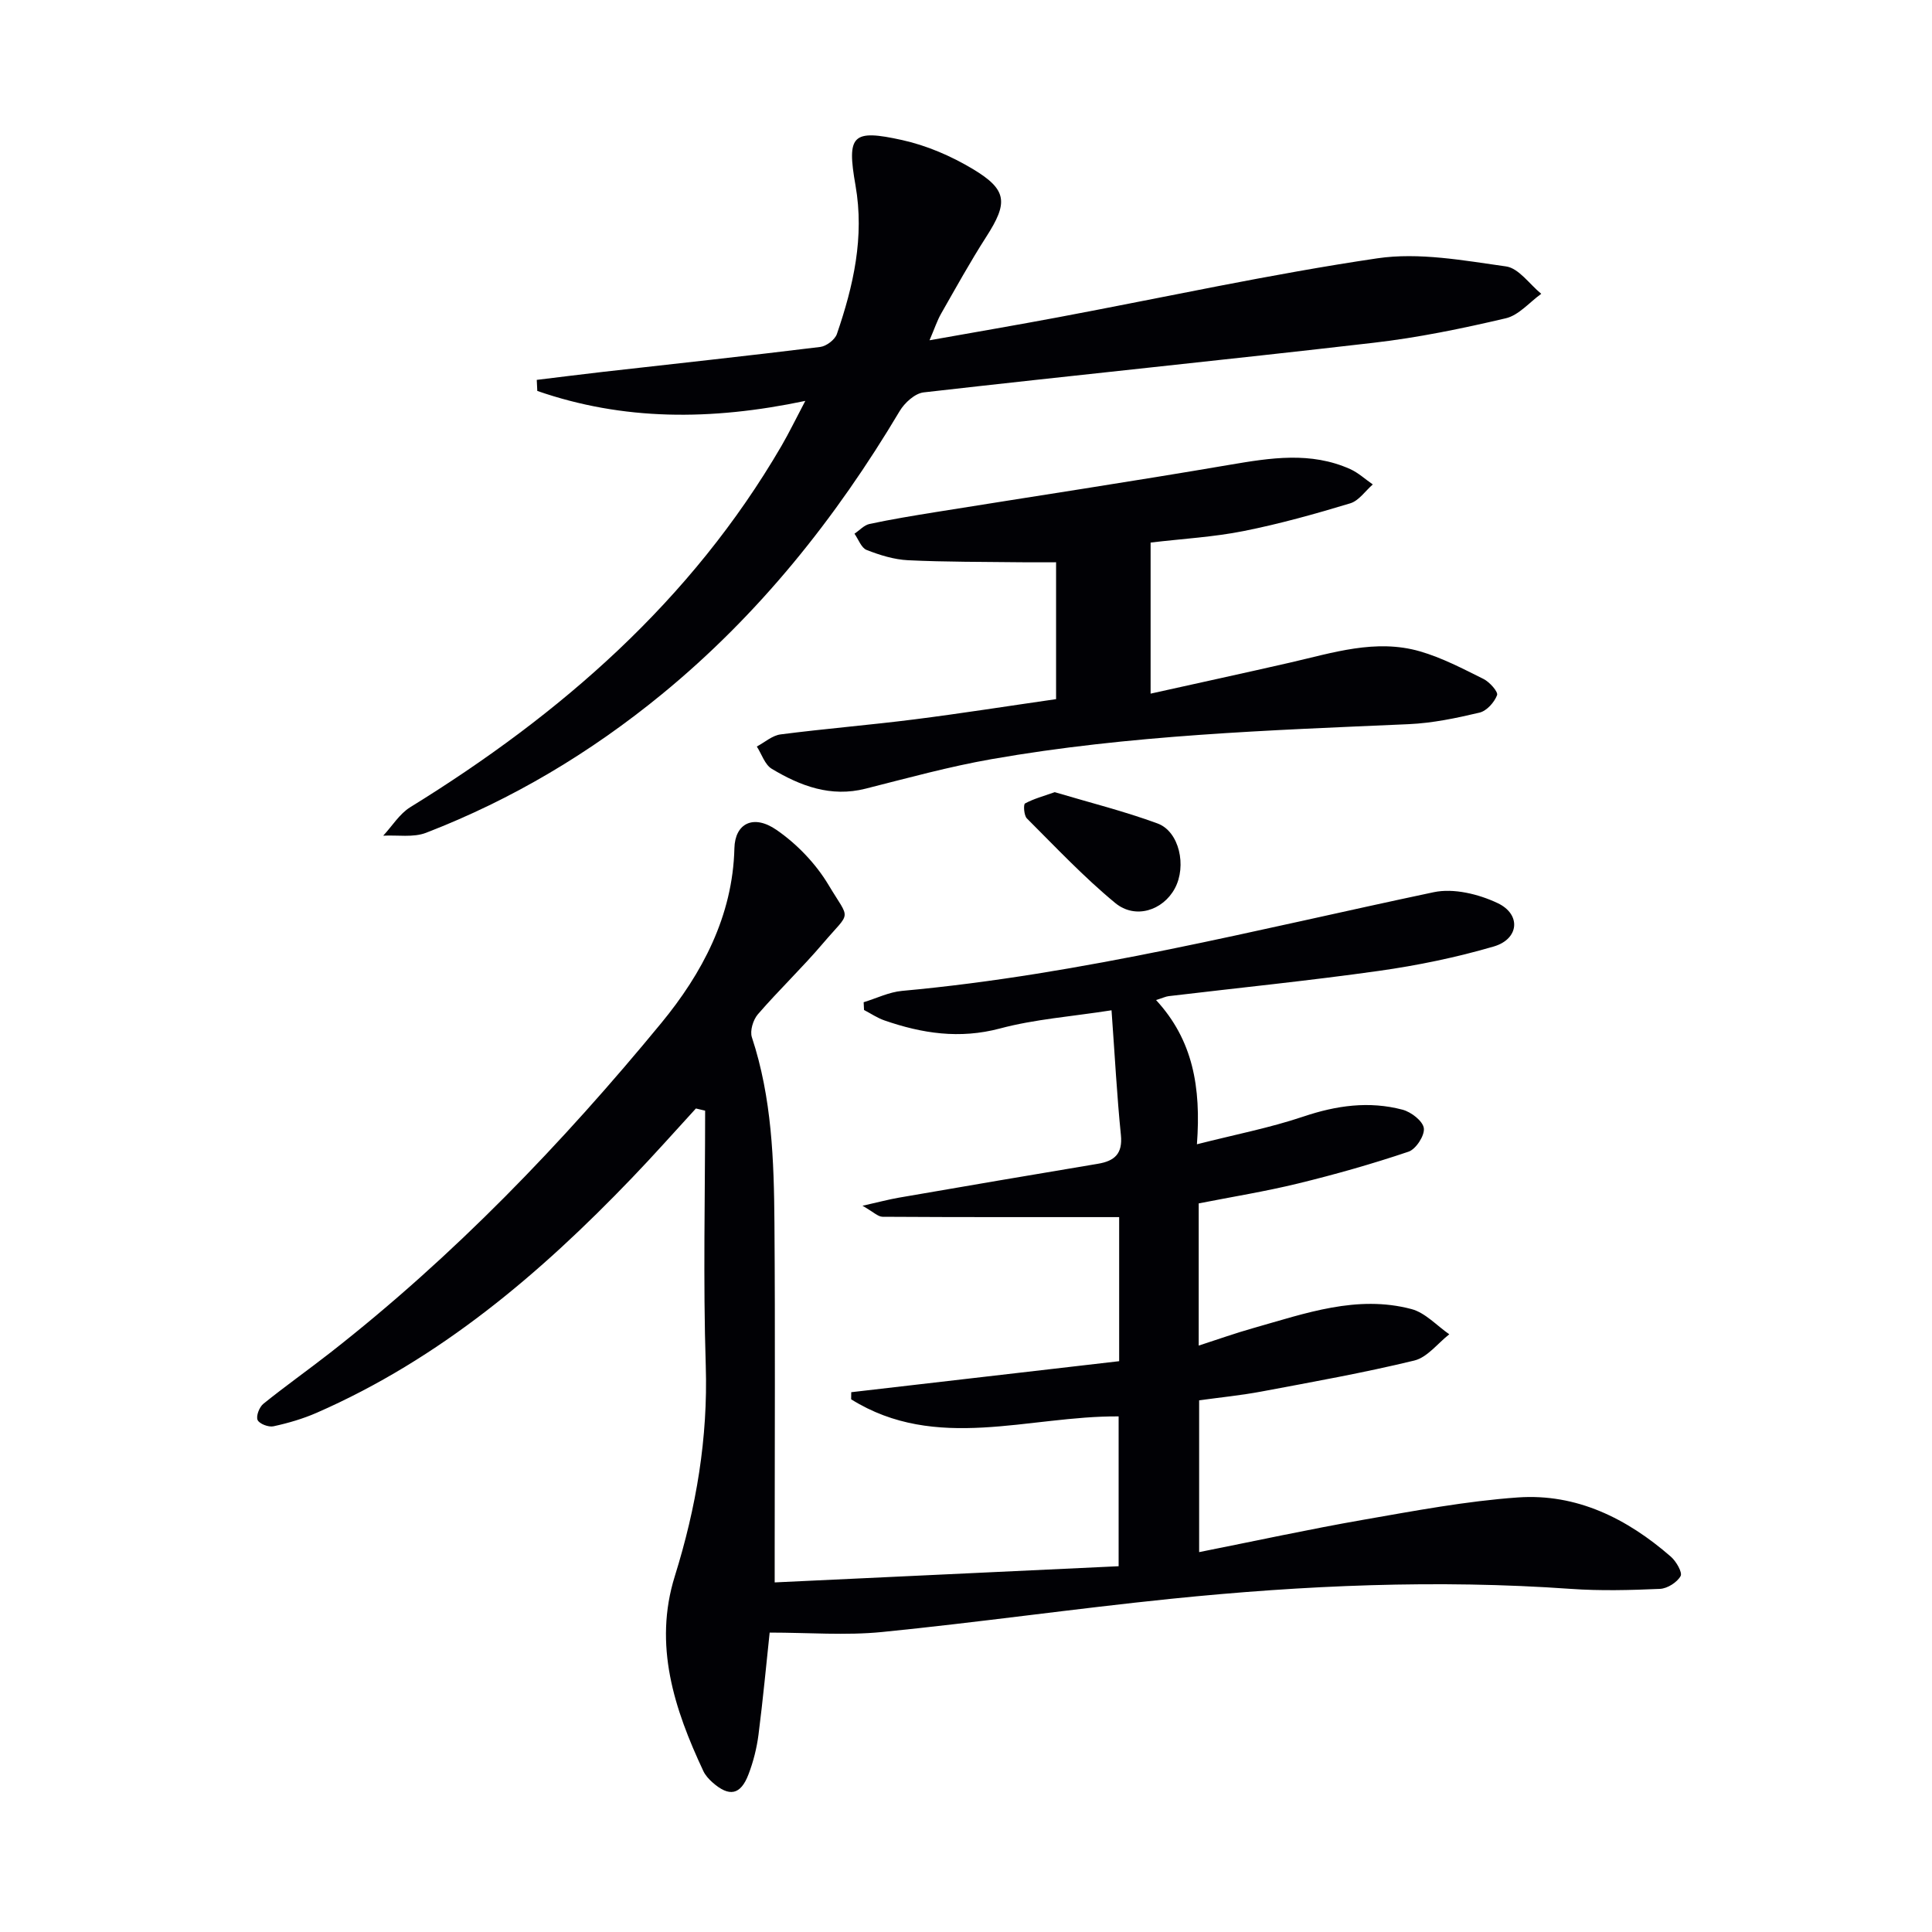
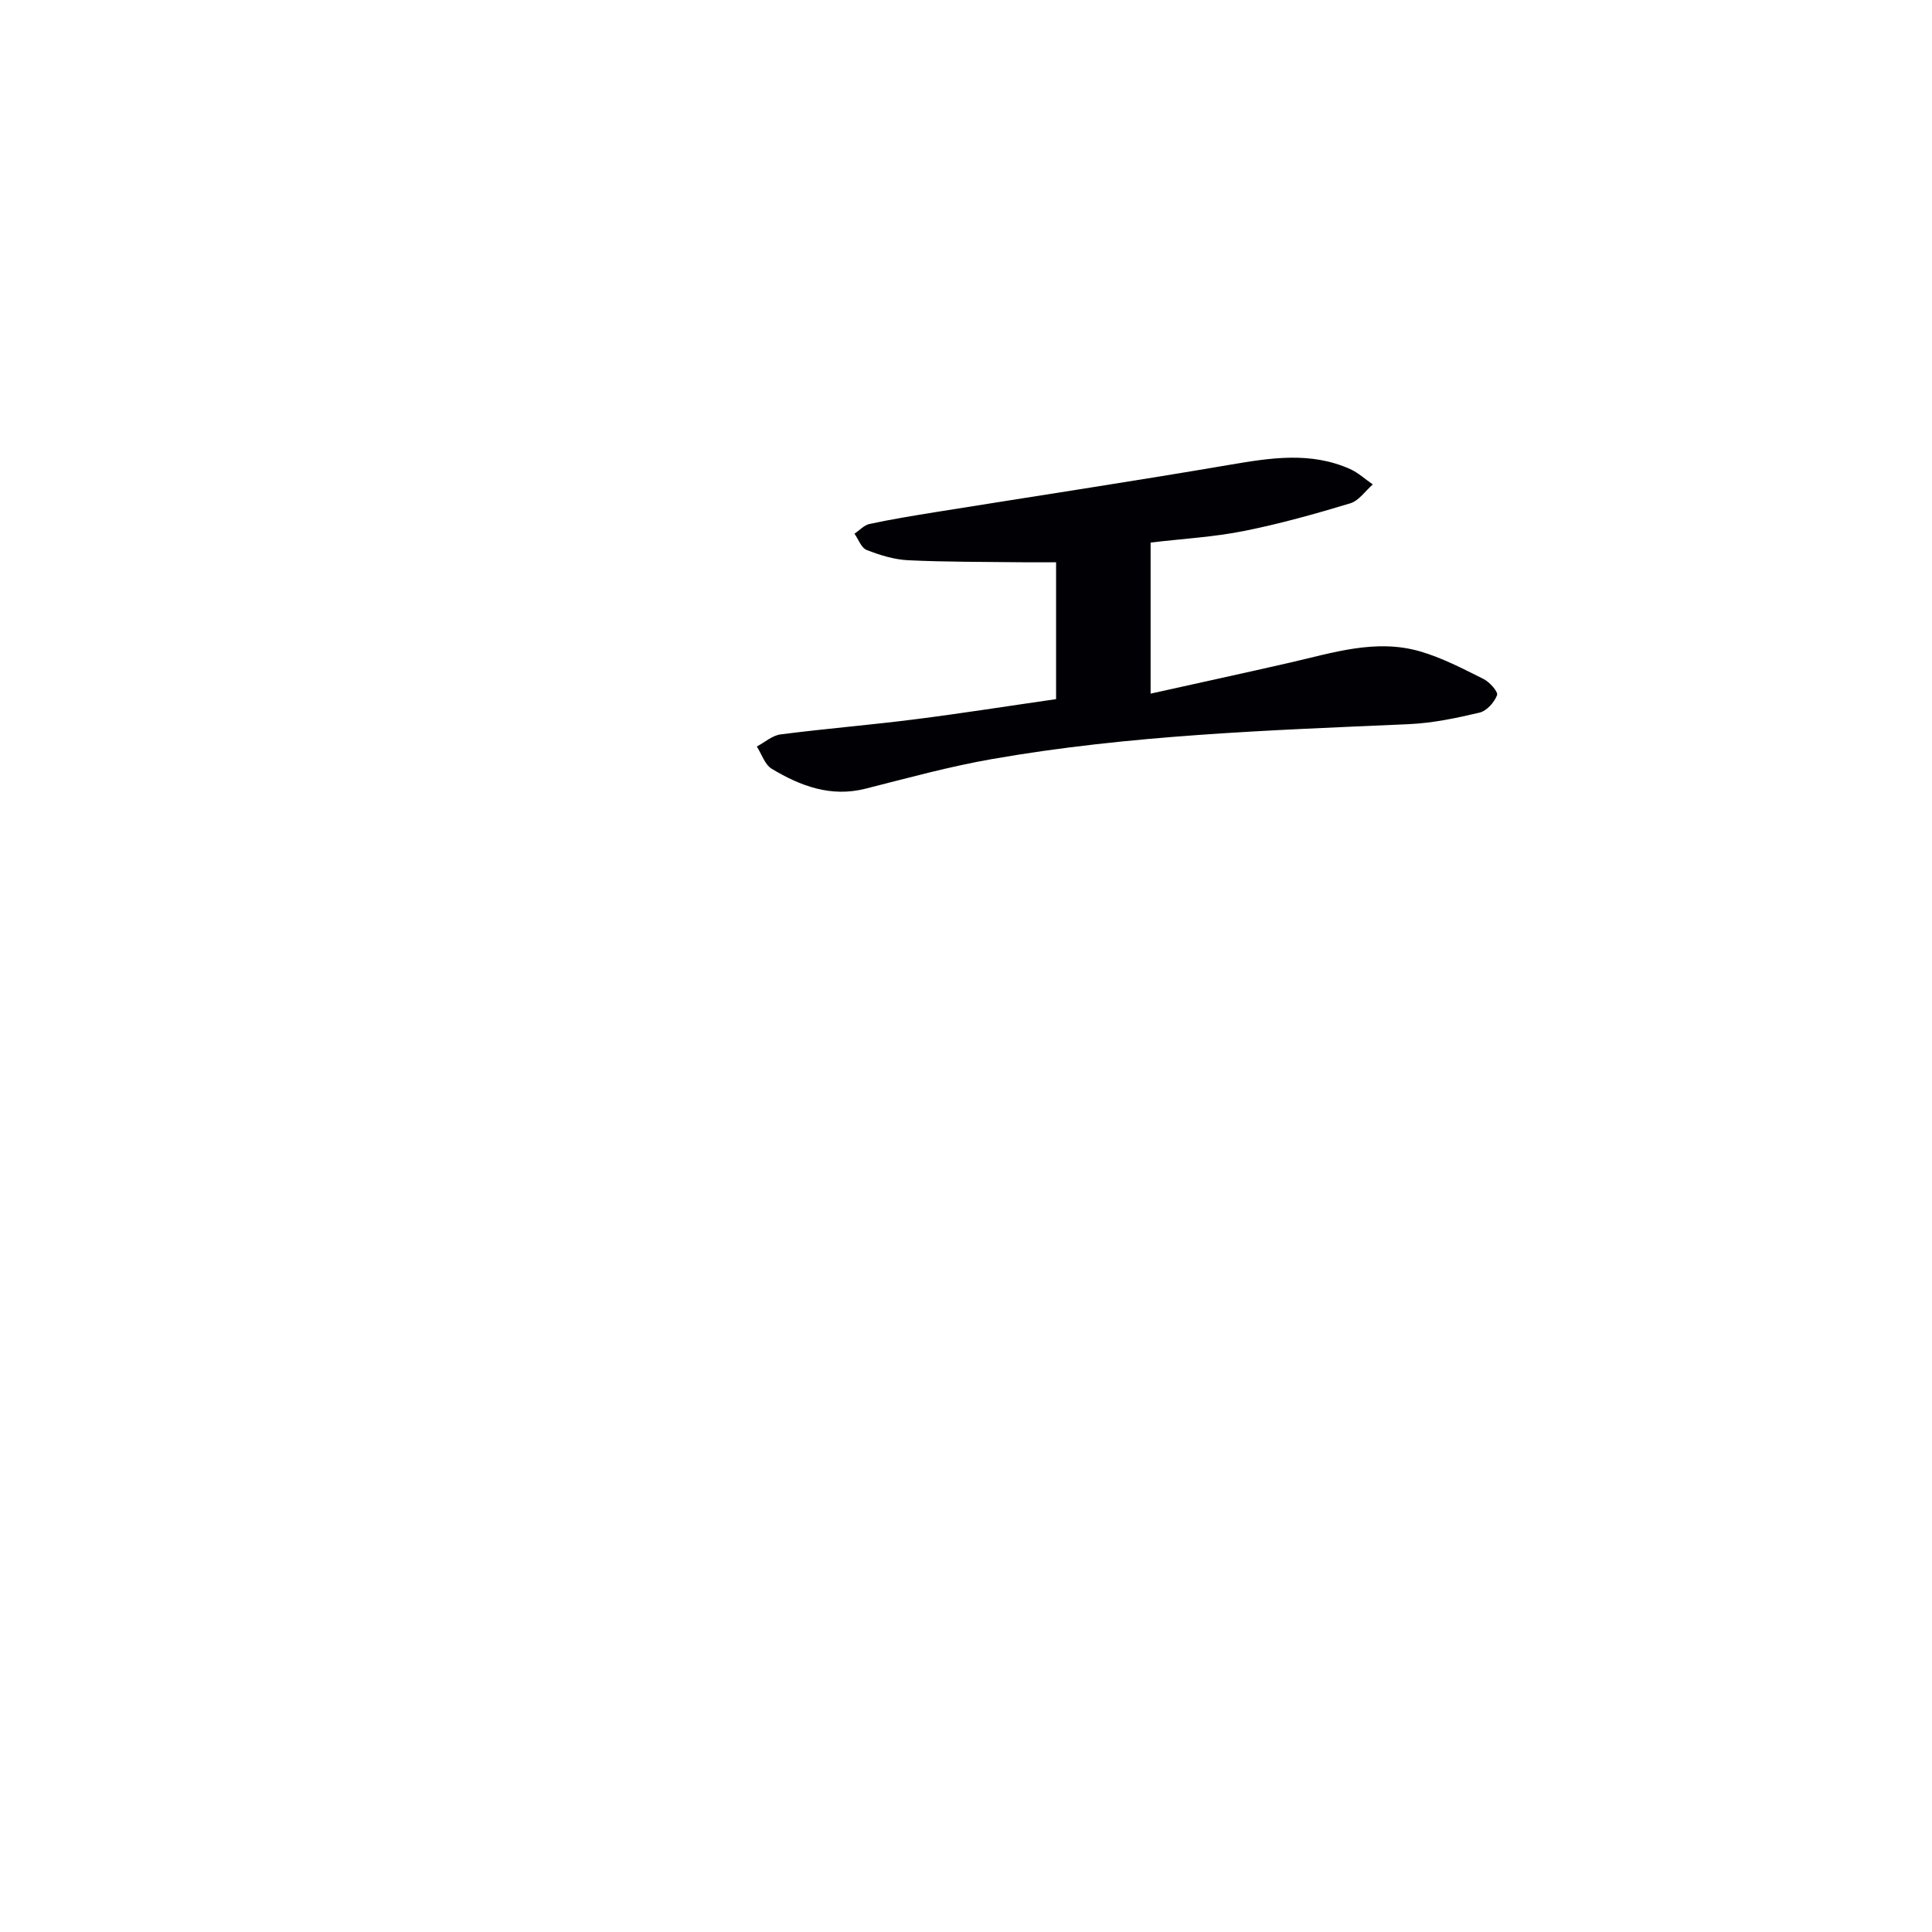
<svg xmlns="http://www.w3.org/2000/svg" enable-background="new 0 0 400 400" viewBox="0 0 400 400">
  <g fill="#010105">
-     <path d="m231.71 281.82c0-10.22 0-19.79 0-29.83-16.52 0-32.76.03-48.99-.07-.96-.01-1.92-1.02-4.15-2.28 3.31-.74 5.41-1.31 7.55-1.68 13.72-2.37 27.45-4.72 41.18-7.01 3.47-.58 5.16-2.08 4.77-5.96-.82-8.07-1.24-16.18-1.94-25.82-8.32 1.3-15.9 1.84-23.11 3.77-8.35 2.22-16.1 1.03-23.9-1.67-1.48-.51-2.82-1.43-4.23-2.16-.03-.54-.05-1.07-.08-1.61 2.66-.81 5.27-2.11 7.97-2.35 37.33-3.4 73.53-12.72 110.06-20.43 4.11-.87 9.28.39 13.21 2.25 4.94 2.32 4.47 7.45-.78 8.99-7.76 2.27-15.77 3.92-23.78 5.05-14.46 2.04-29.01 3.5-43.52 5.23-.62.07-1.21.37-2.62.81 7.63 8.27 9.34 18.02 8.46 29.86 7.9-2.01 15.14-3.41 22.05-5.74 6.83-2.3 13.59-3.25 20.52-1.42 1.78.47 4.2 2.33 4.41 3.83s-1.63 4.34-3.16 4.86c-7.5 2.53-15.15 4.7-22.85 6.58-6.75 1.65-13.64 2.76-20.6 4.13v29.44c3.98-1.29 7.65-2.6 11.39-3.65 10.69-3.02 21.37-6.9 32.66-3.91 2.87.76 5.24 3.43 7.83 5.22-2.4 1.87-4.54 4.77-7.23 5.43-10.45 2.54-21.07 4.43-31.65 6.42-4.23.79-8.52 1.22-12.91 1.82v31.43c11.62-2.31 22.78-4.74 34.01-6.7 10.61-1.85 21.25-3.86 31.96-4.62 12.18-.86 22.62 4.36 31.68 12.25 1.11.96 2.45 3.28 2.03 4.03-.74 1.31-2.74 2.58-4.27 2.65-6.14.27-12.33.43-18.46 0-27.65-1.96-55.22-.75-82.72 2.05-19.98 2.04-39.89 4.89-59.87 6.88-7.55.75-15.24.12-23.28.12-.68 6.37-1.37 13.77-2.31 21.13-.36 2.78-1.06 5.57-2.06 8.19-1.64 4.33-4 4.78-7.5 1.67-.73-.65-1.45-1.45-1.86-2.32-6.03-12.85-10.36-26.08-5.91-40.34 4.44-14.24 6.88-28.59 6.41-43.6-.56-17.58-.13-35.19-.13-52.79-.64-.15-1.27-.3-1.91-.45-4.41 4.81-8.74 9.7-13.26 14.4-19.03 19.84-39.75 37.44-65.25 48.6-2.86 1.25-5.91 2.14-8.96 2.8-1.01.22-2.93-.51-3.28-1.31-.35-.82.36-2.67 1.2-3.35 4.52-3.65 9.28-7.01 13.86-10.59 25.58-20 47.98-43.28 68.53-68.25 8.41-10.22 14.79-22.11 15.13-36.18.12-5.12 3.92-7.12 8.73-3.79 4.23 2.92 8.13 6.99 10.76 11.39 4.53 7.57 4.73 5.19-1.14 12.08-4.31 5.07-9.15 9.68-13.5 14.71-.98 1.14-1.67 3.42-1.23 4.75 4.14 12.52 4.57 25.47 4.67 38.43.17 22.46.05 44.92.05 67.38v7.05c24.13-1.14 47.49-2.24 71.21-3.35 0-10.68 0-20.72 0-31.02-18.6-.14-37.79 7.46-55.38-3.54.01-.49.01-.98.02-1.47 18.34-2.13 36.67-4.25 55.47-6.42z" />
-     <path d="m166.73 83c-19.61 4.13-37.76 4.09-55.49-2.06-.04-.76-.07-1.52-.11-2.29 4.55-.55 9.09-1.13 13.64-1.65 15.02-1.7 30.05-3.32 45.06-5.17 1.27-.16 3.03-1.5 3.44-2.68 3.42-9.97 5.73-20.07 3.85-30.78-1.83-10.43-.69-11.66 9.67-9.37 5.07 1.12 10.13 3.3 14.6 5.98 7.22 4.32 7.34 7 2.79 14.07-3.32 5.17-6.29 10.56-9.34 15.9-.8 1.4-1.31 2.97-2.39 5.5 9.5-1.69 18.1-3.16 26.68-4.77 22.01-4.13 43.91-8.93 66.04-12.2 8.63-1.27 17.82.44 26.64 1.68 2.64.37 4.87 3.7 7.29 5.67-2.44 1.75-4.65 4.44-7.35 5.07-9.03 2.12-18.18 4.01-27.39 5.07-31.02 3.59-62.1 6.73-93.13 10.27-1.81.21-3.95 2.16-4.97 3.88-13.23 22.22-29.14 42.15-49.21 58.6-14.78 12.11-31.02 21.82-48.84 28.7-2.64 1.02-5.9.44-8.87.6 1.85-1.99 3.37-4.52 5.6-5.9 31.18-19.24 58.18-42.73 76.85-74.79 1.57-2.7 2.93-5.52 4.94-9.33z" />
    <path d="m238.22 112.33v31.28c9.89-2.2 19.36-4.25 28.8-6.41 8.89-2.03 17.78-4.99 26.95-2.35 4.57 1.32 8.89 3.59 13.17 5.72 1.27.63 3.08 2.67 2.81 3.36-.57 1.49-2.15 3.26-3.63 3.61-4.81 1.14-9.73 2.17-14.65 2.39-28.89 1.27-57.8 2.23-86.36 7.24-8.79 1.54-17.45 3.93-26.12 6.12-7.2 1.82-13.48-.56-19.41-4.12-1.43-.86-2.08-3.04-3.09-4.61 1.64-.87 3.2-2.29 4.92-2.51 9.22-1.19 18.49-1.94 27.71-3.11 9.7-1.23 19.36-2.76 29.33-4.19 0-9.33 0-18.42 0-28.34-2.34 0-4.76.03-7.18 0-7.82-.1-15.66-.04-23.47-.42-2.9-.14-5.85-1.06-8.58-2.13-1.1-.43-1.69-2.2-2.51-3.36 1.04-.7 1.99-1.78 3.12-2.02 4.54-.97 9.12-1.72 13.71-2.46 20.29-3.26 40.61-6.33 60.86-9.79 8.46-1.44 16.77-2.77 24.94.89 1.69.76 3.13 2.11 4.68 3.18-1.54 1.34-2.88 3.37-4.67 3.91-7.28 2.2-14.63 4.26-22.08 5.74-6.14 1.23-12.48 1.58-19.25 2.38z" />
-     <path d="m218.37 164.01c7.1 2.12 14.33 3.92 21.29 6.48 4.51 1.66 6.07 8.81 3.58 13.44-2.45 4.56-8.18 6.46-12.34 3.03-6.5-5.36-12.32-11.55-18.3-17.52-.61-.61-.74-2.89-.38-3.09 1.78-.97 3.8-1.51 6.15-2.34z" />
  </g>
</svg>